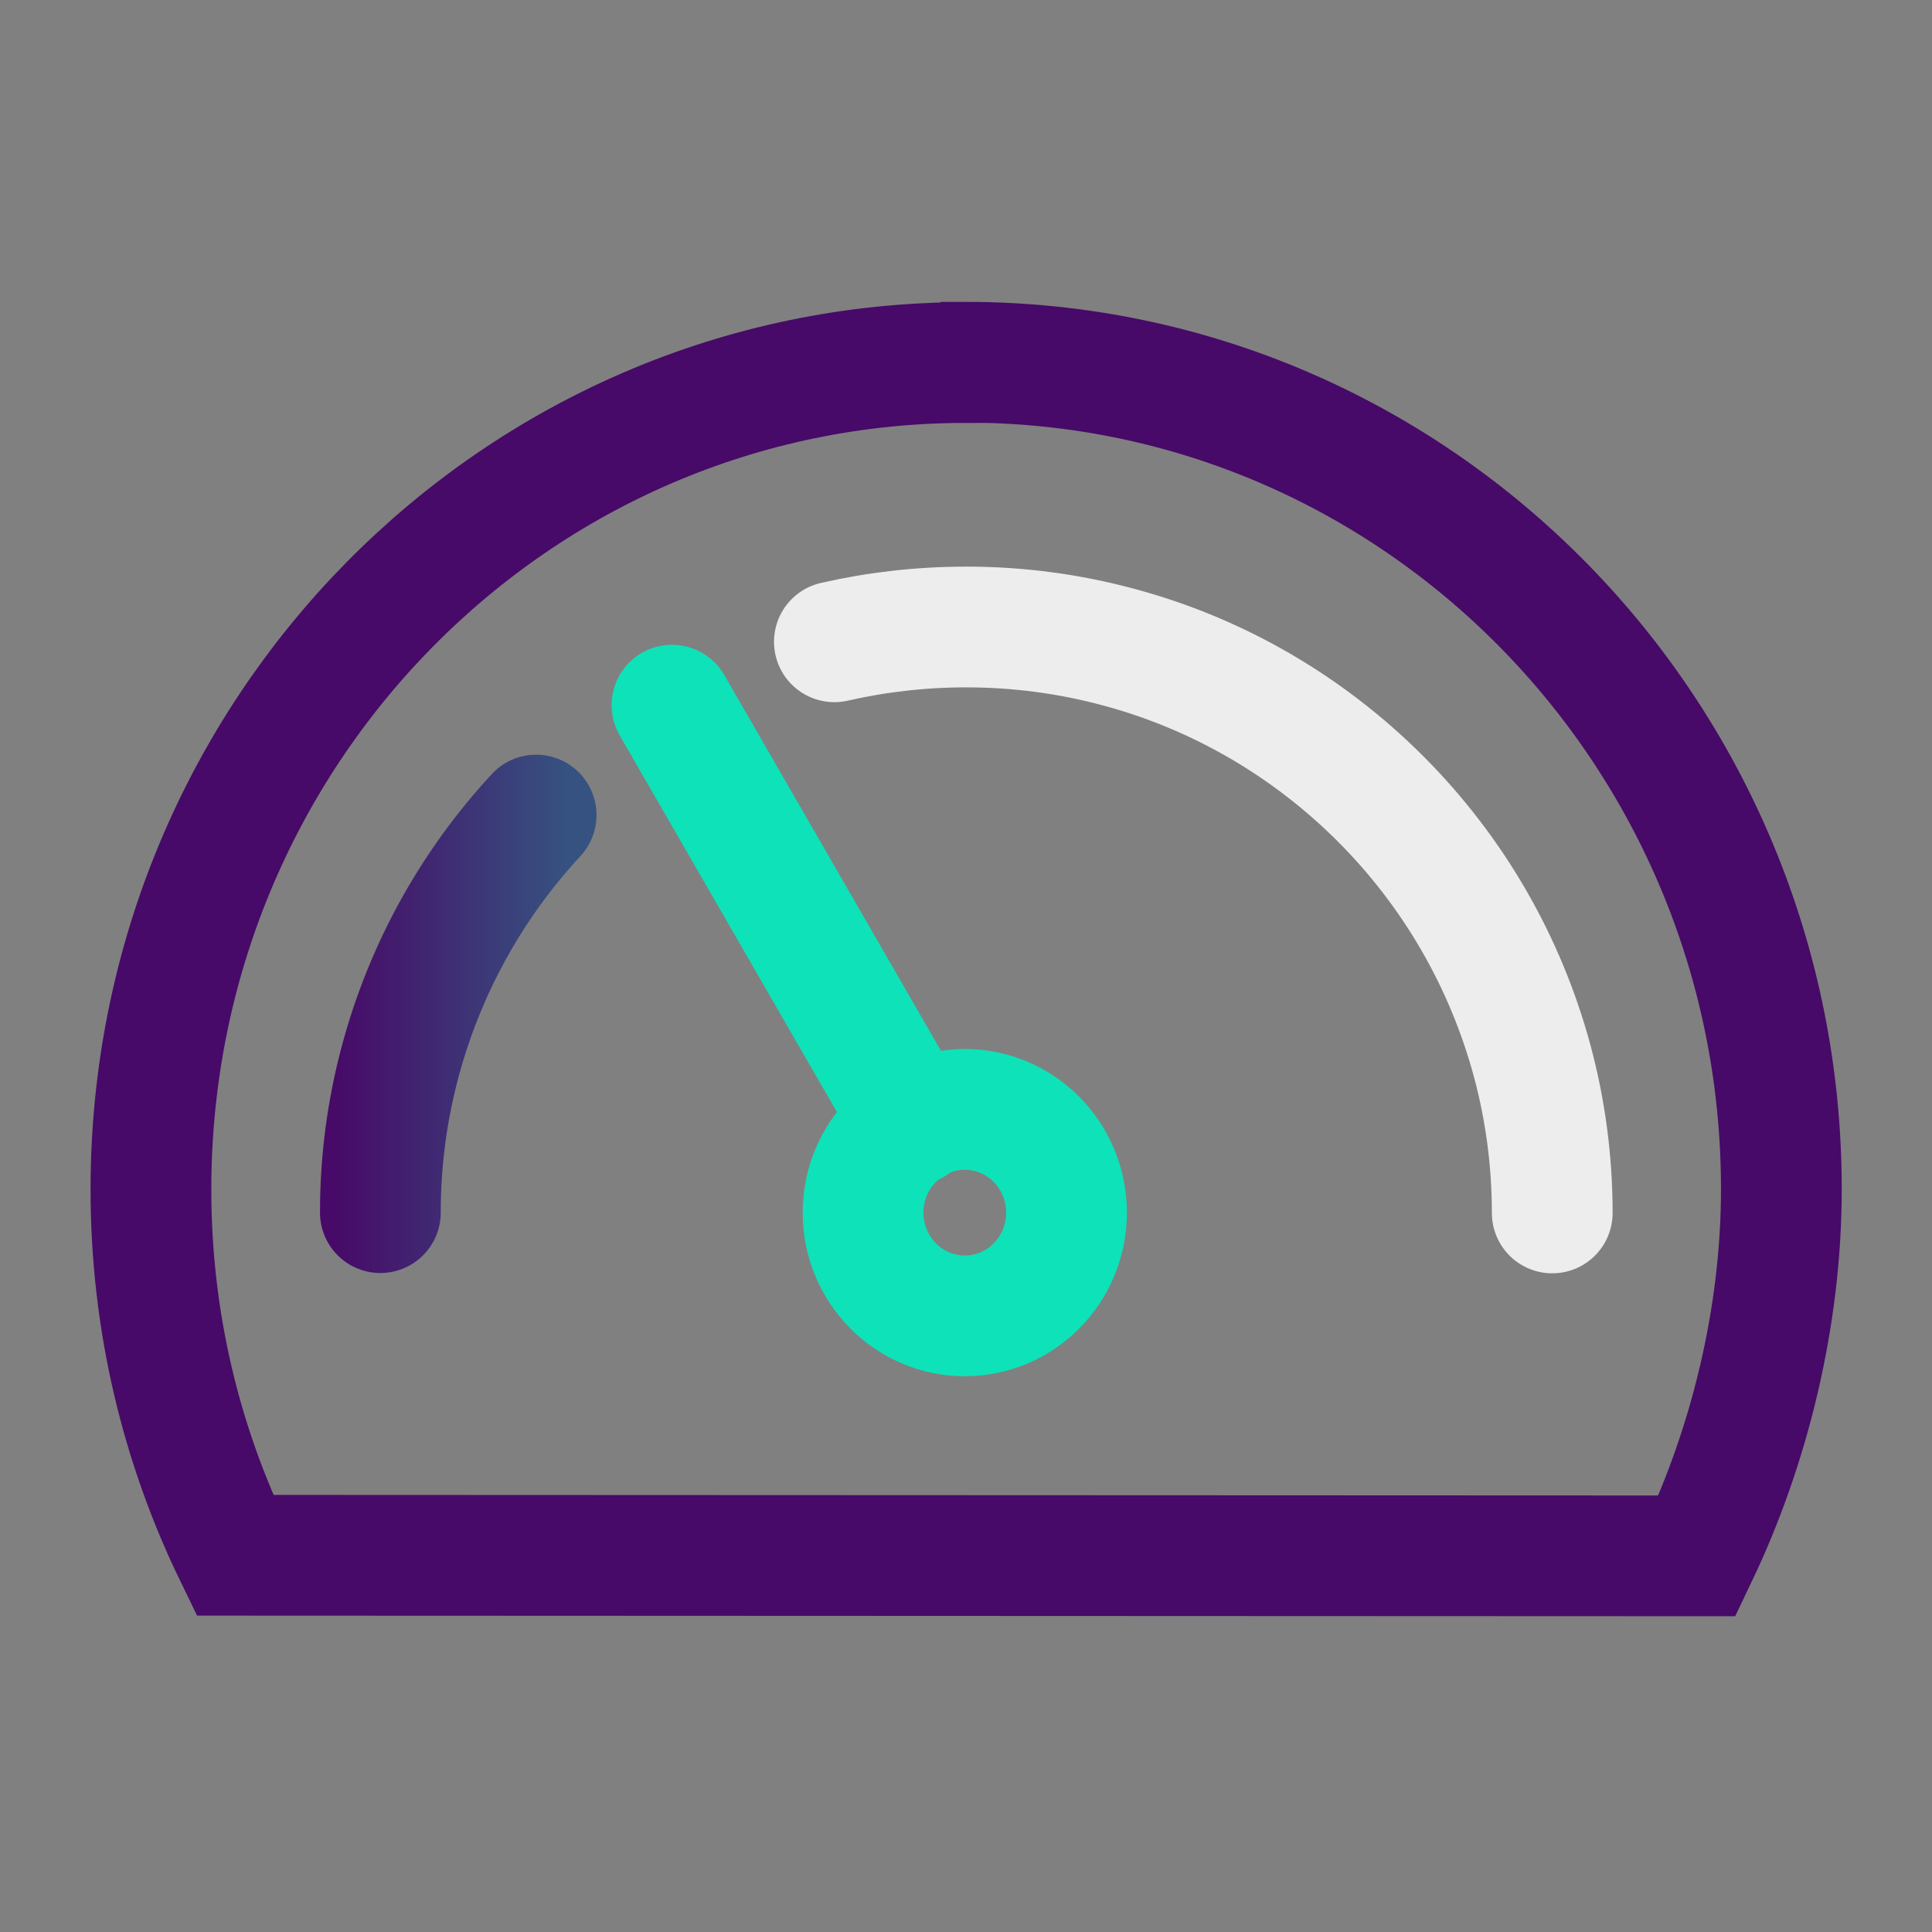
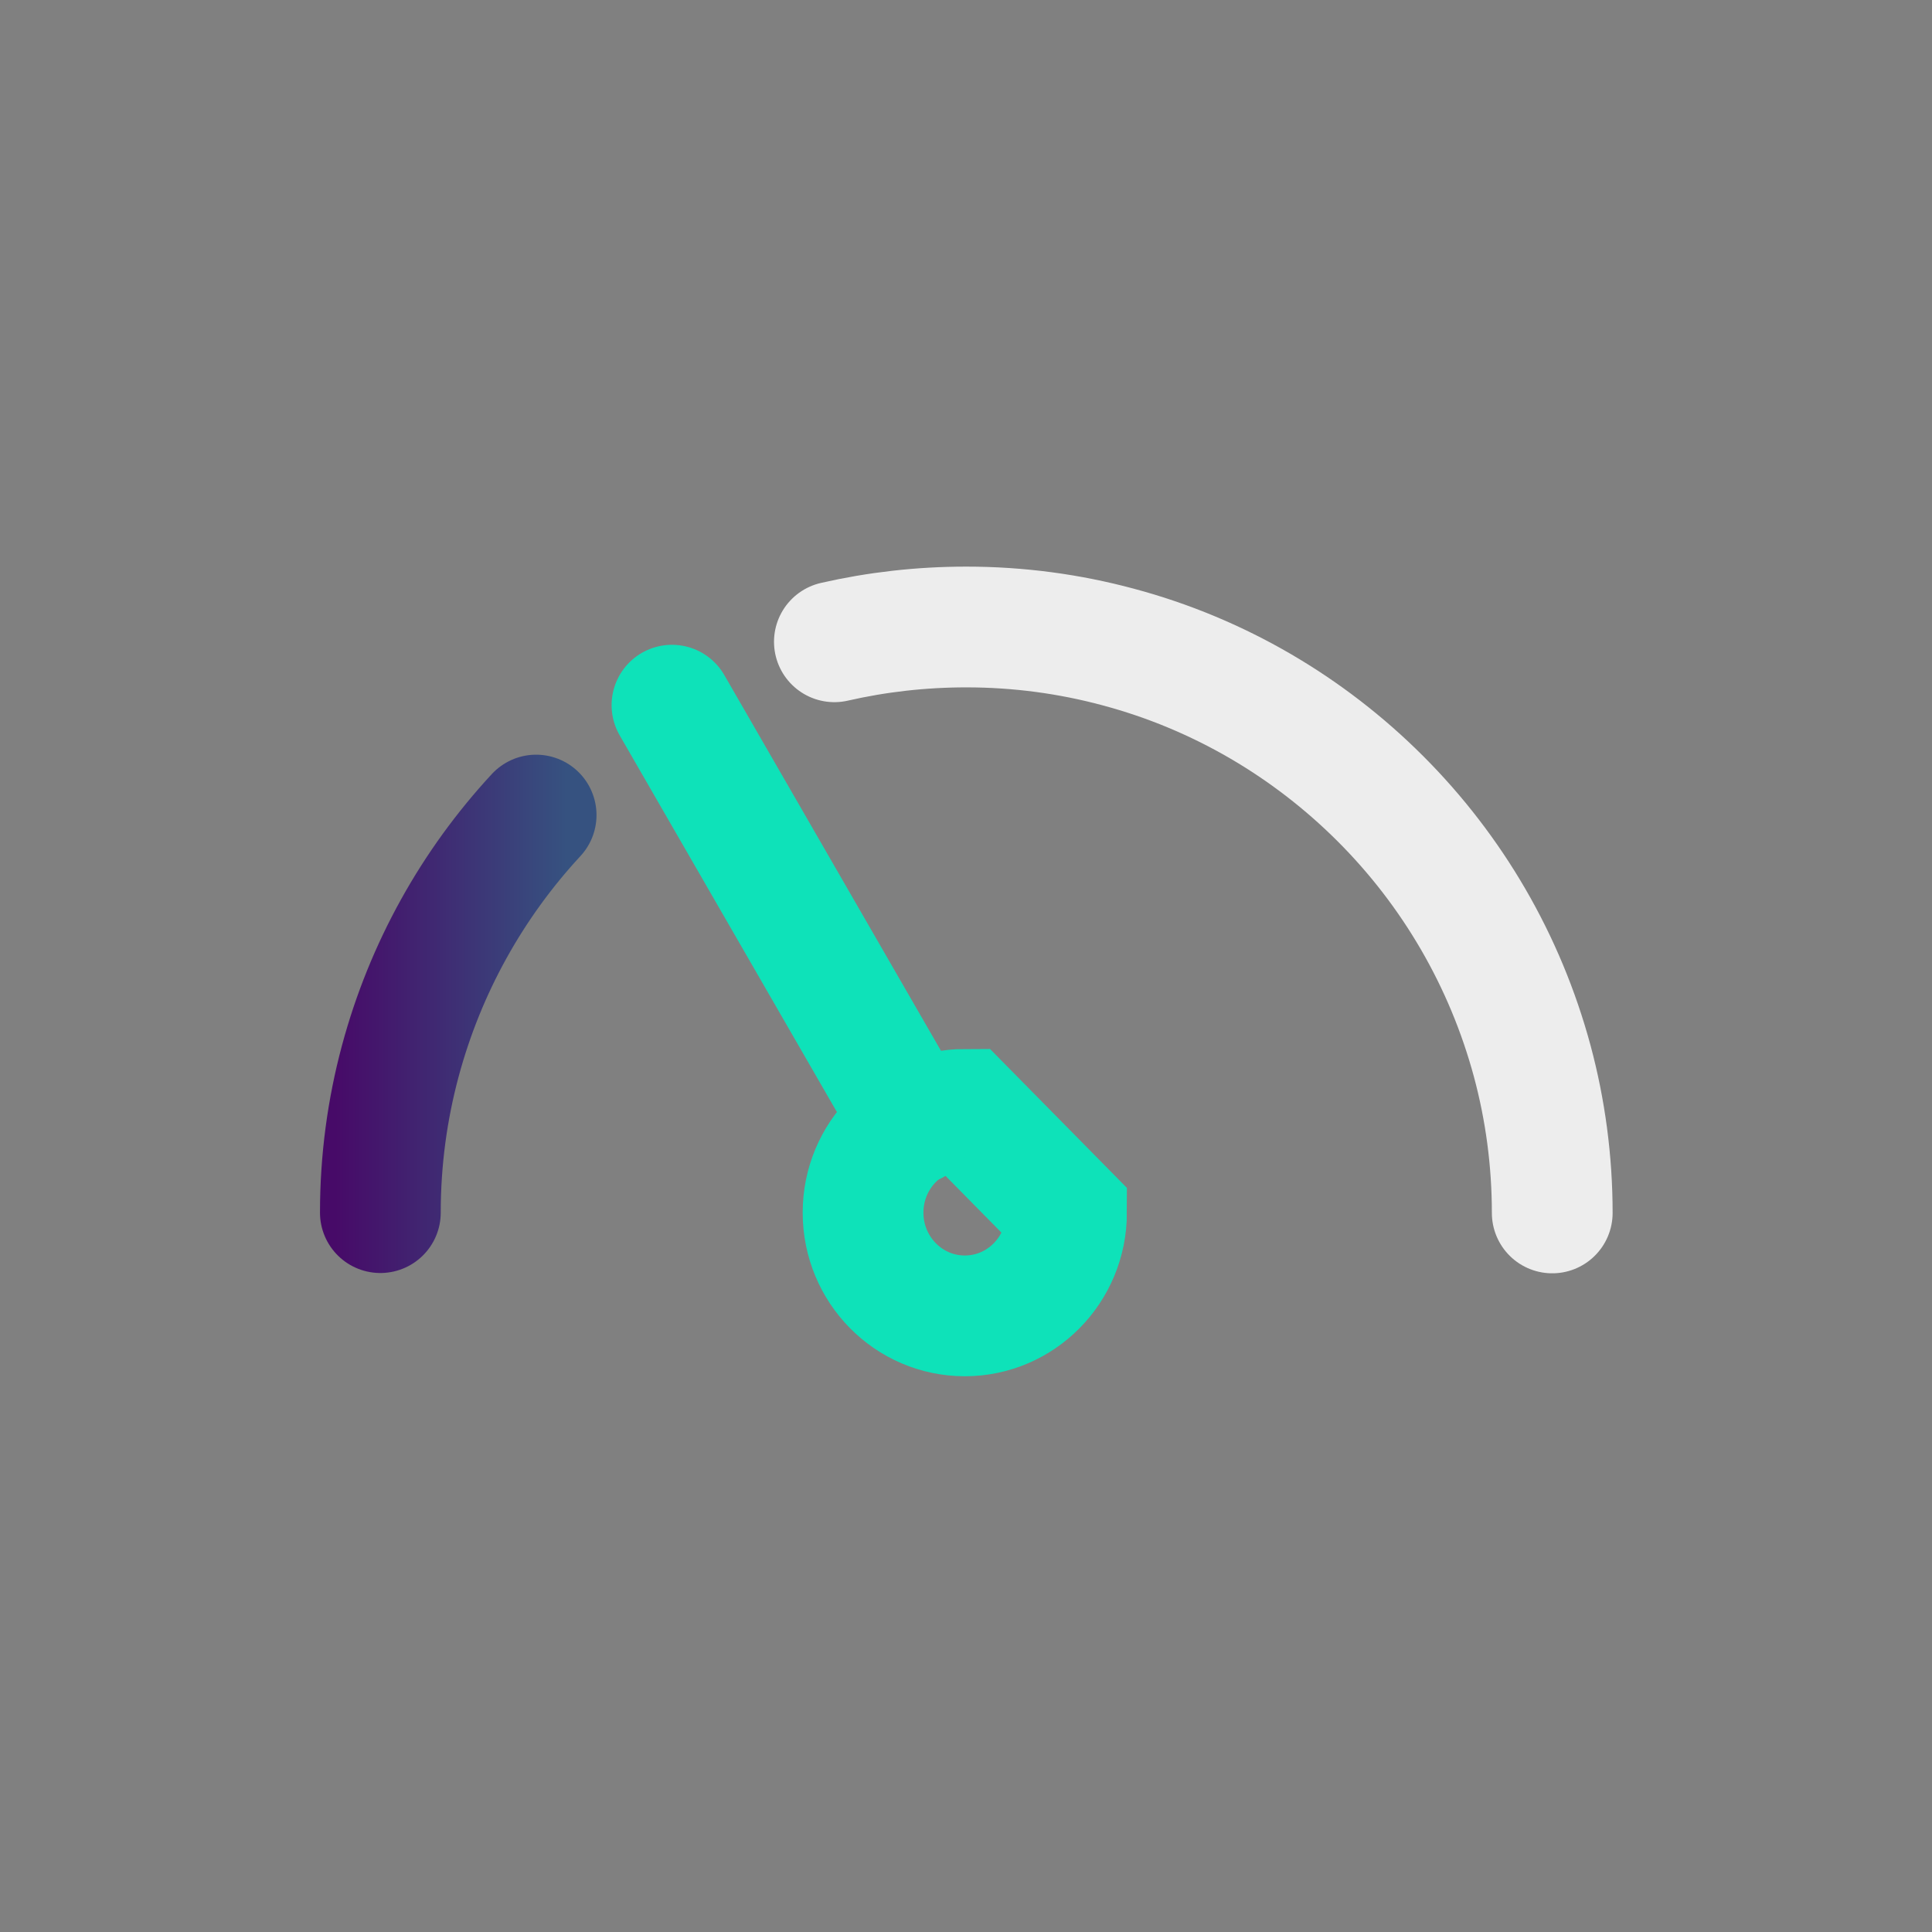
<svg xmlns="http://www.w3.org/2000/svg" width="32" height="32" viewBox="0 0 32 32" fill="none">
  <rect x="0" y="0" width="32" height="32" fill="#808080" stroke="none" />
  <path d="M13.82 10.63C14.52 10.47 15.25 10.385 16.005 10.385C16.875 10.385 17.715 10.5 18.515 10.715C20.185 11.16 21.675 12.04 22.865 13.23C24.055 14.42 24.93 15.91 25.38 17.58C25.595 18.38 25.71 19.225 25.71 20.09" stroke="#EDEDED" stroke-width="2" stroke-miterlimit="10" stroke-linecap="round" />
  <path d="M6.3 20.085C6.3 19.215 6.415 18.375 6.63 17.575C7.045 16.03 7.825 14.64 8.88 13.5" stroke="url(#paint0_linear_1055_21172)" stroke-width="2" stroke-linecap="round" stroke-linejoin="round" />
-   <path d="M16 6C23.46 6 29.505 12.13 29.505 19.695C29.505 21.825 28.97 23.97 28.11 25.77L3.89 25.76C3 23.93 2.5 21.88 2.5 19.705C2.495 12.135 8.54 6.005 15.995 6.005L16 6Z" stroke="#470A68" stroke-width="2" stroke-miterlimit="10" stroke-linecap="round" />
-   <path d="M17.665 20.085C17.665 21.03 16.91 21.795 15.98 21.795C15.05 21.795 14.295 21.03 14.295 20.085C14.295 19.14 15.05 18.375 15.98 18.375C16.91 18.375 17.665 19.14 17.665 20.085Z" stroke="#0EE2B9" stroke-width="2" stroke-miterlimit="10" stroke-linecap="round" />
+   <path d="M17.665 20.085C17.665 21.03 16.91 21.795 15.98 21.795C15.05 21.795 14.295 21.03 14.295 20.085C14.295 19.14 15.05 18.375 15.98 18.375Z" stroke="#0EE2B9" stroke-width="2" stroke-miterlimit="10" stroke-linecap="round" />
  <path d="M15.135 18.625L11.13 11.68" stroke="#0EE2B9" stroke-width="2" stroke-miterlimit="10" stroke-linecap="round" />
  <defs>
    <linearGradient id="paint0_linear_1055_21172" x1="5.55" y1="16.79" x2="9.63" y2="16.79" gradientUnits="userSpaceOnUse">
      <stop stop-color="#470A68" />
      <stop offset="0.94" stop-color="#365280" />
    </linearGradient>
  </defs>
</svg>